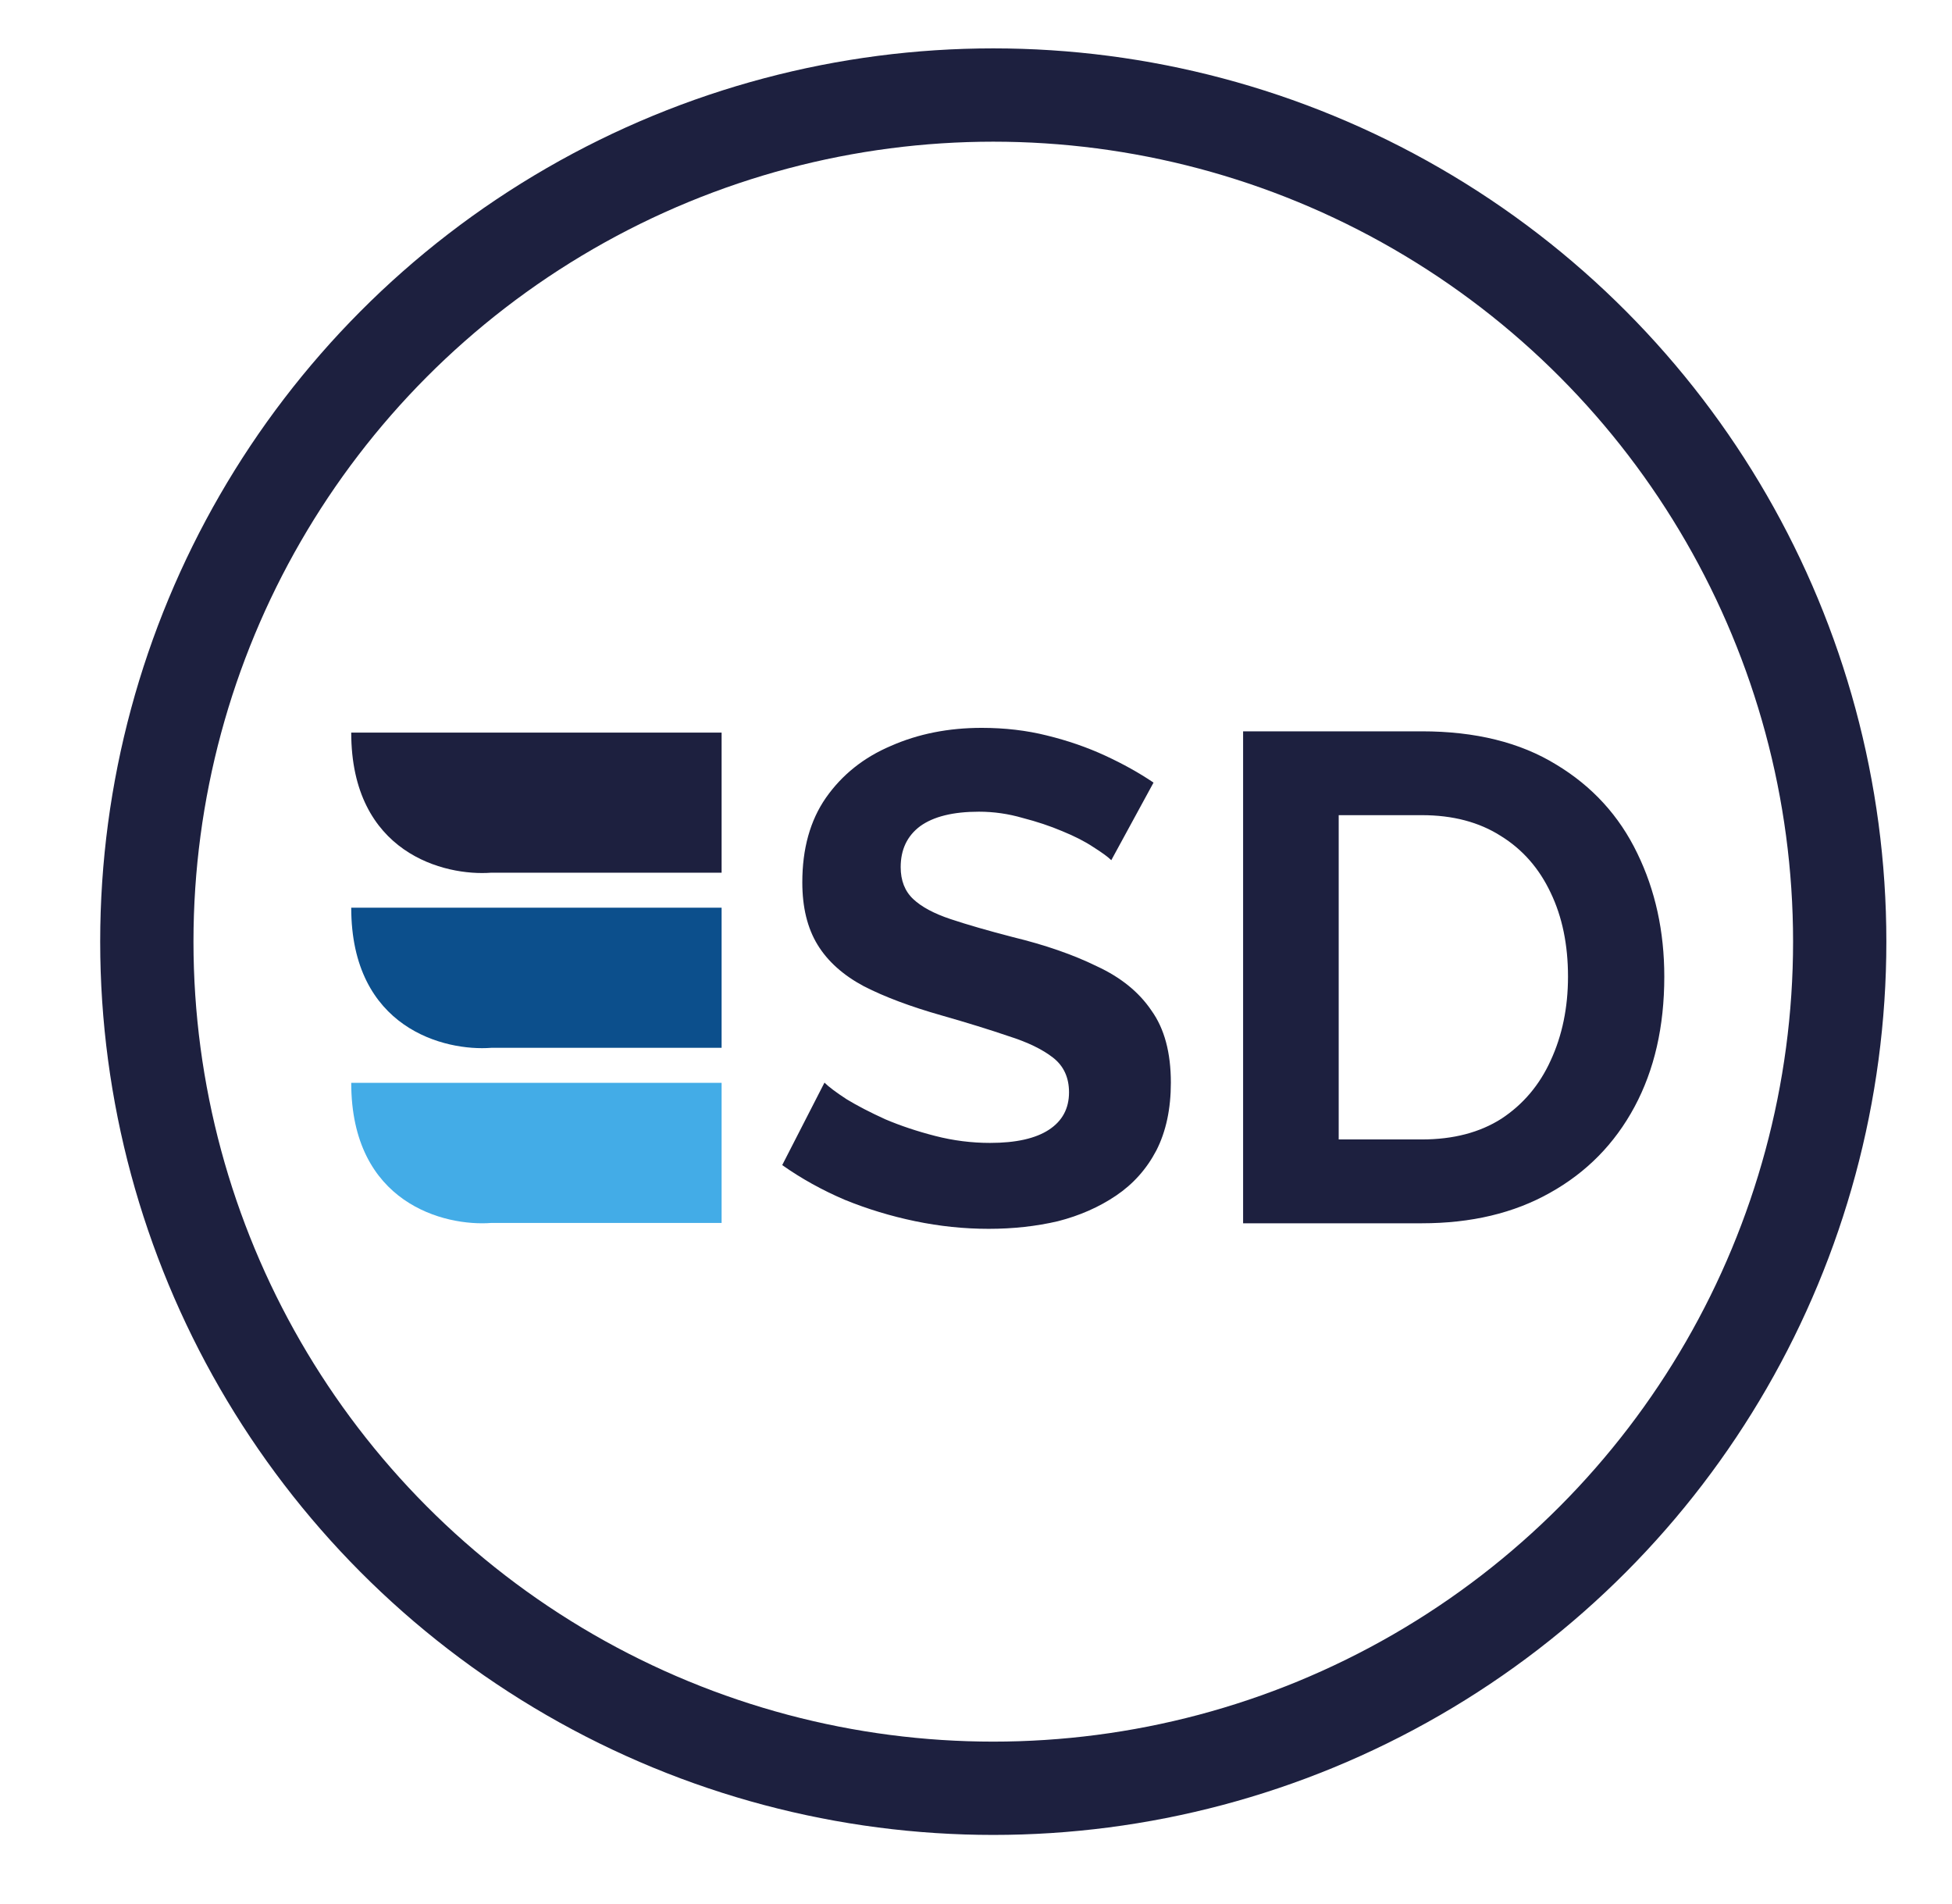
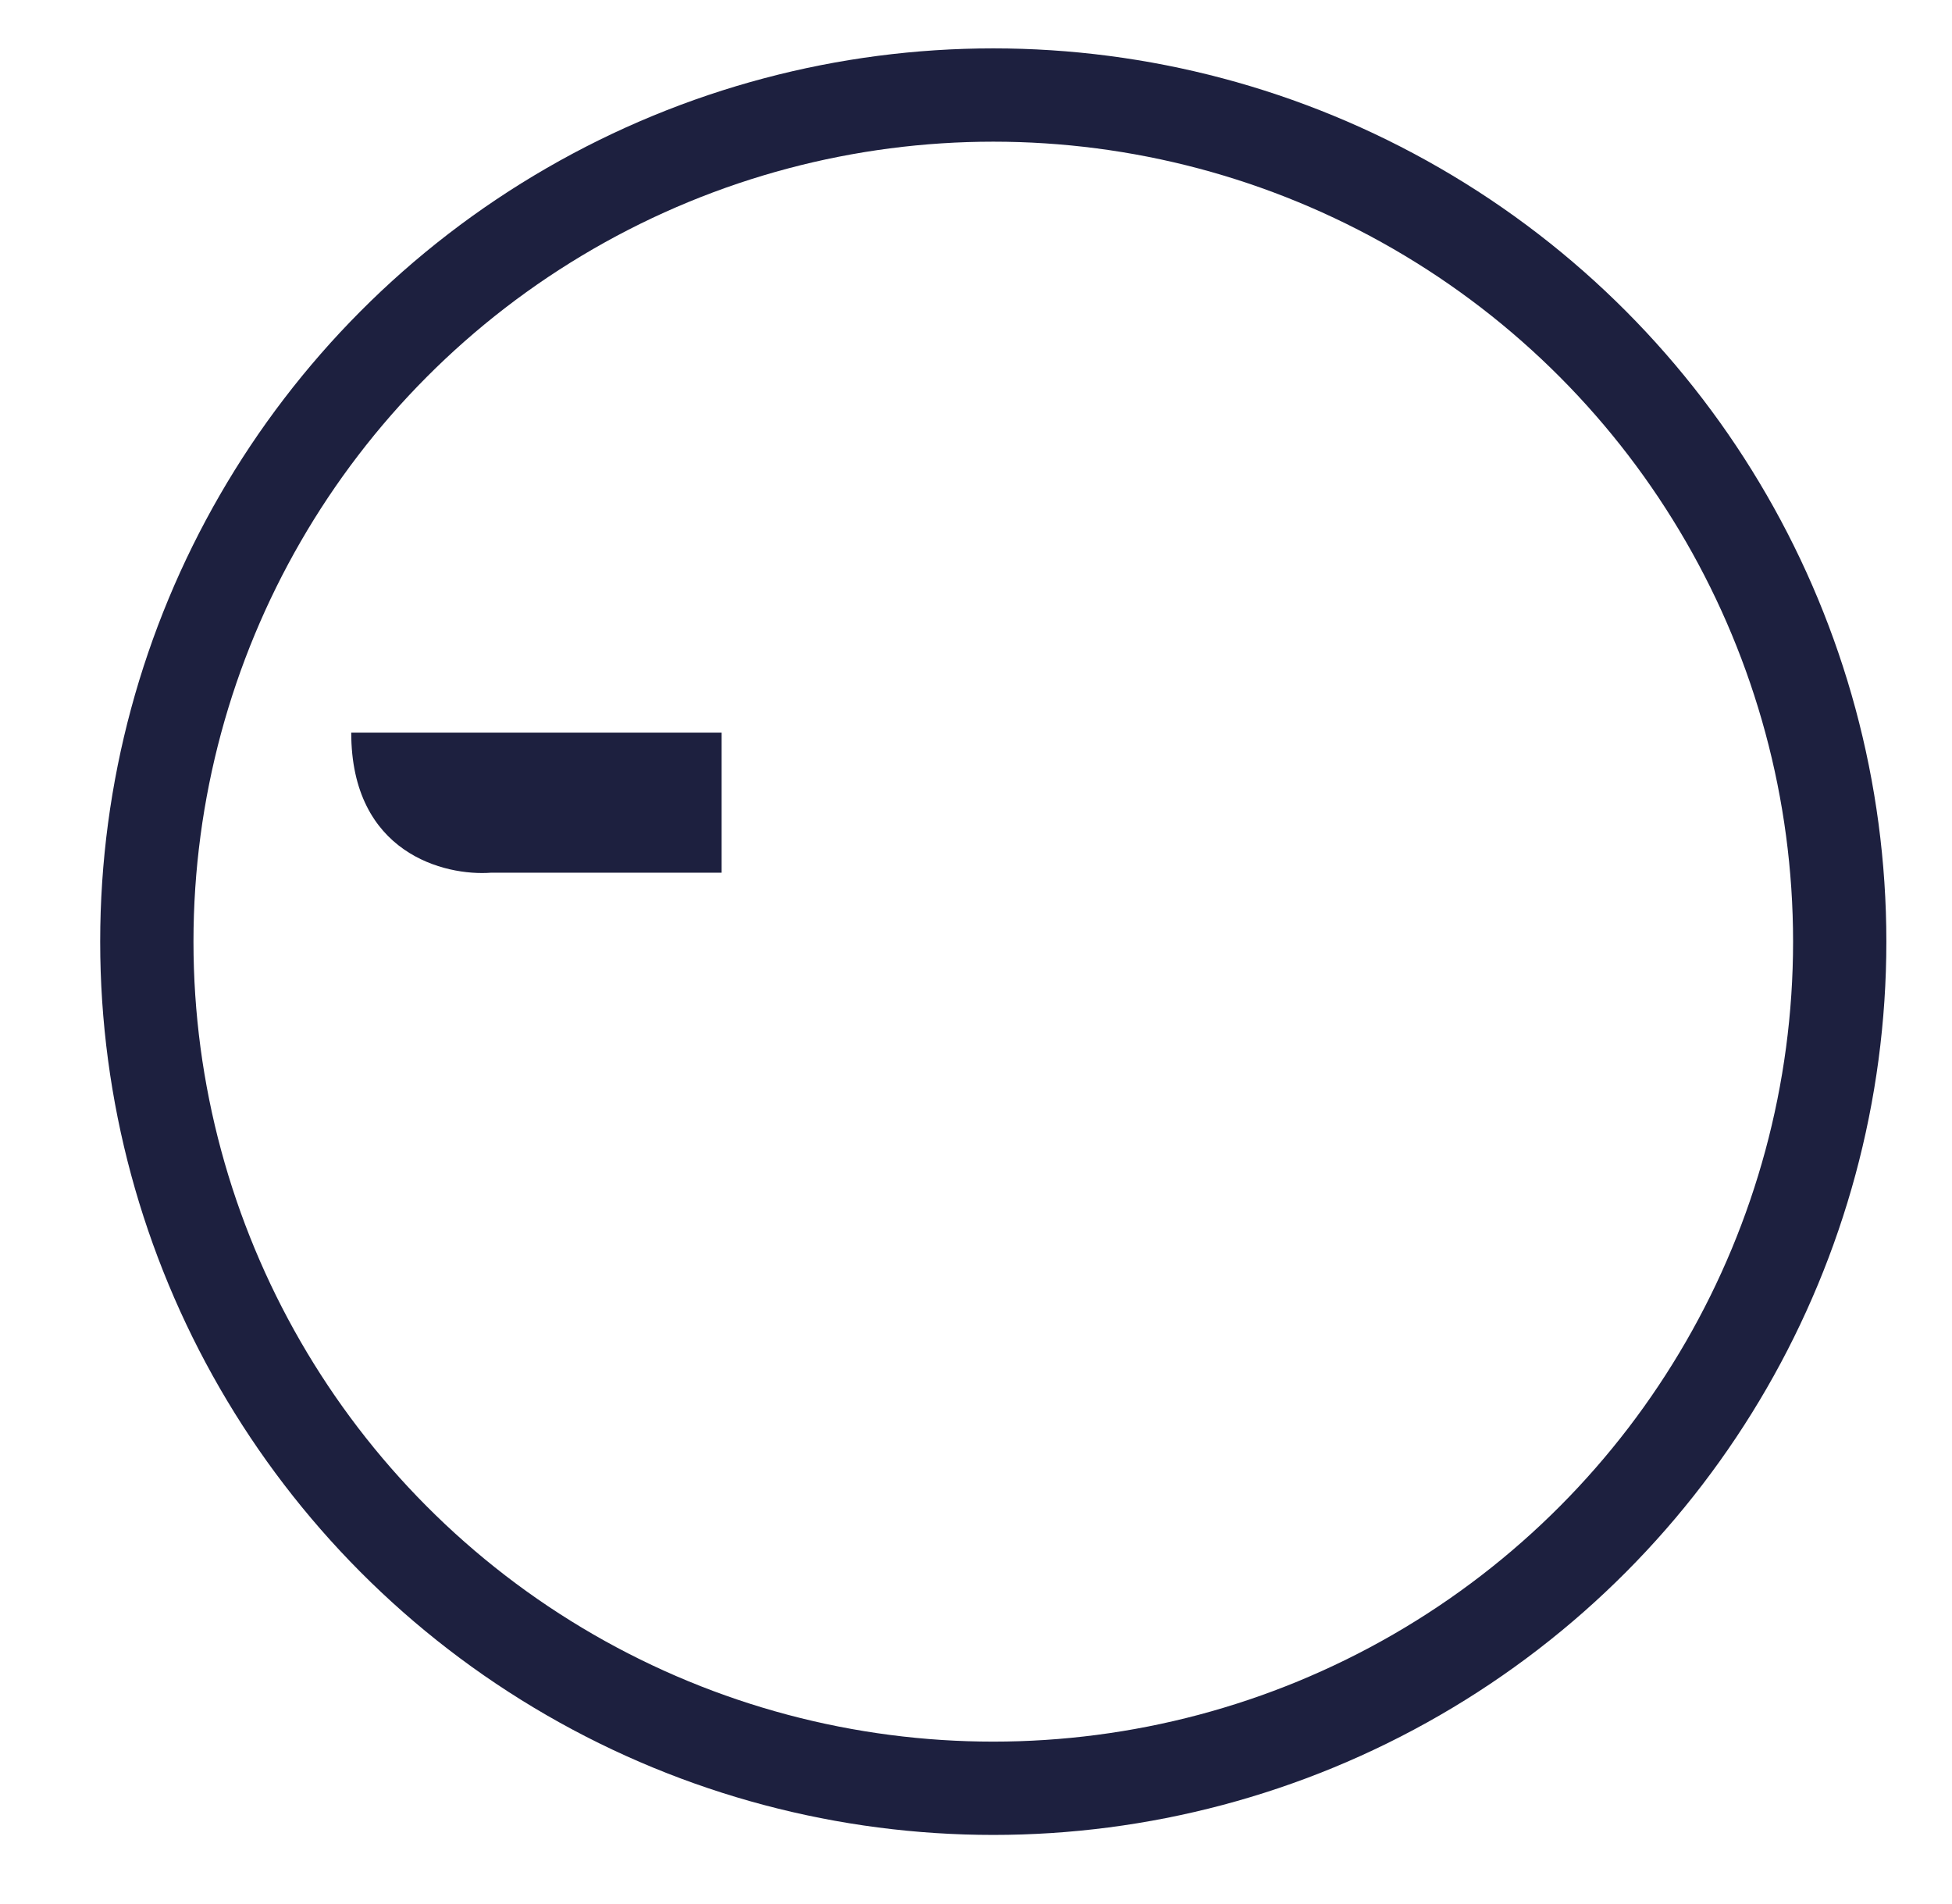
<svg xmlns="http://www.w3.org/2000/svg" width="565" height="551" viewBox="0 0 565 551" fill="none">
  <circle cx="287.5" cy="272.5" r="245" stroke="#1D203F" stroke-width="27" />
-   <path d="M321.657 248.93C320.721 247.994 318.983 246.724 316.443 245.12C314.037 243.516 311.029 241.978 307.42 240.508C303.944 239.037 300.134 237.767 295.99 236.698C291.846 235.495 287.636 234.893 283.358 234.893C275.872 234.893 270.191 236.297 266.314 239.104C262.571 241.911 260.7 245.855 260.7 250.935C260.7 254.811 261.903 257.886 264.309 260.158C266.715 262.431 270.324 264.369 275.137 265.973C279.949 267.578 285.965 269.315 293.183 271.187C302.541 273.459 310.628 276.267 317.446 279.609C324.397 282.817 329.677 287.094 333.286 292.442C337.029 297.655 338.901 304.606 338.901 313.295C338.901 320.915 337.497 327.465 334.69 332.946C331.883 338.293 328.006 342.637 323.06 345.979C318.114 349.321 312.5 351.794 306.217 353.398C299.934 354.869 293.25 355.604 286.165 355.604C279.08 355.604 271.995 354.869 264.91 353.398C257.826 351.928 251.008 349.856 244.458 347.182C237.908 344.375 231.892 341.033 226.411 337.157L238.643 313.295C239.846 314.498 241.985 316.102 245.059 318.108C248.134 319.979 251.877 321.917 256.288 323.923C260.7 325.794 265.512 327.398 270.725 328.735C275.939 330.072 281.219 330.74 286.566 330.74C294.052 330.74 299.733 329.47 303.61 326.93C307.487 324.39 309.425 320.781 309.425 316.102C309.425 311.825 307.888 308.483 304.813 306.077C301.739 303.67 297.461 301.598 291.98 299.861C286.499 297.989 280.016 295.984 272.53 293.845C263.574 291.305 256.088 288.498 250.072 285.423C244.057 282.215 239.579 278.205 236.638 273.393C233.697 268.58 232.226 262.565 232.226 255.346C232.226 245.588 234.499 237.433 239.044 230.883C243.723 224.199 250.005 219.186 257.892 215.844C265.779 212.369 274.535 210.631 284.16 210.631C290.844 210.631 297.127 211.366 303.009 212.837C309.024 214.307 314.638 216.245 319.852 218.652C325.065 221.058 329.744 223.665 333.888 226.472L321.657 248.93ZM359.811 354V211.634H411.544C427.051 211.634 440.017 214.842 450.444 221.258C460.871 227.541 468.691 236.097 473.905 246.924C479.118 257.619 481.725 269.516 481.725 282.616C481.725 297.053 478.851 309.619 473.103 320.313C467.354 331.007 459.2 339.295 448.64 345.177C438.213 351.059 425.848 354 411.544 354H359.811ZM453.853 282.616C453.853 273.393 452.182 265.305 448.84 258.354C445.498 251.269 440.686 245.788 434.403 241.911C428.12 237.901 420.501 235.896 411.544 235.896H387.482V329.738H411.544C420.634 329.738 428.321 327.732 434.604 323.722C440.886 319.578 445.632 313.964 448.84 306.879C452.182 299.66 453.853 291.573 453.853 282.616Z" fill="#1D203F" />
  <path d="M208.867 212H101.662C101.662 246.929 128.691 253.582 142.205 252.543H208.867V212Z" fill="#1D203F" />
-   <path d="M208.867 262.679H101.662C101.662 297.608 128.691 304.261 142.205 303.222H208.867V262.679Z" fill="#0C4F8C" />
-   <path d="M208.867 313.357H101.662C101.662 348.287 128.691 354.94 142.205 353.9H208.867V313.357Z" fill="#43ACE7" />
</svg>